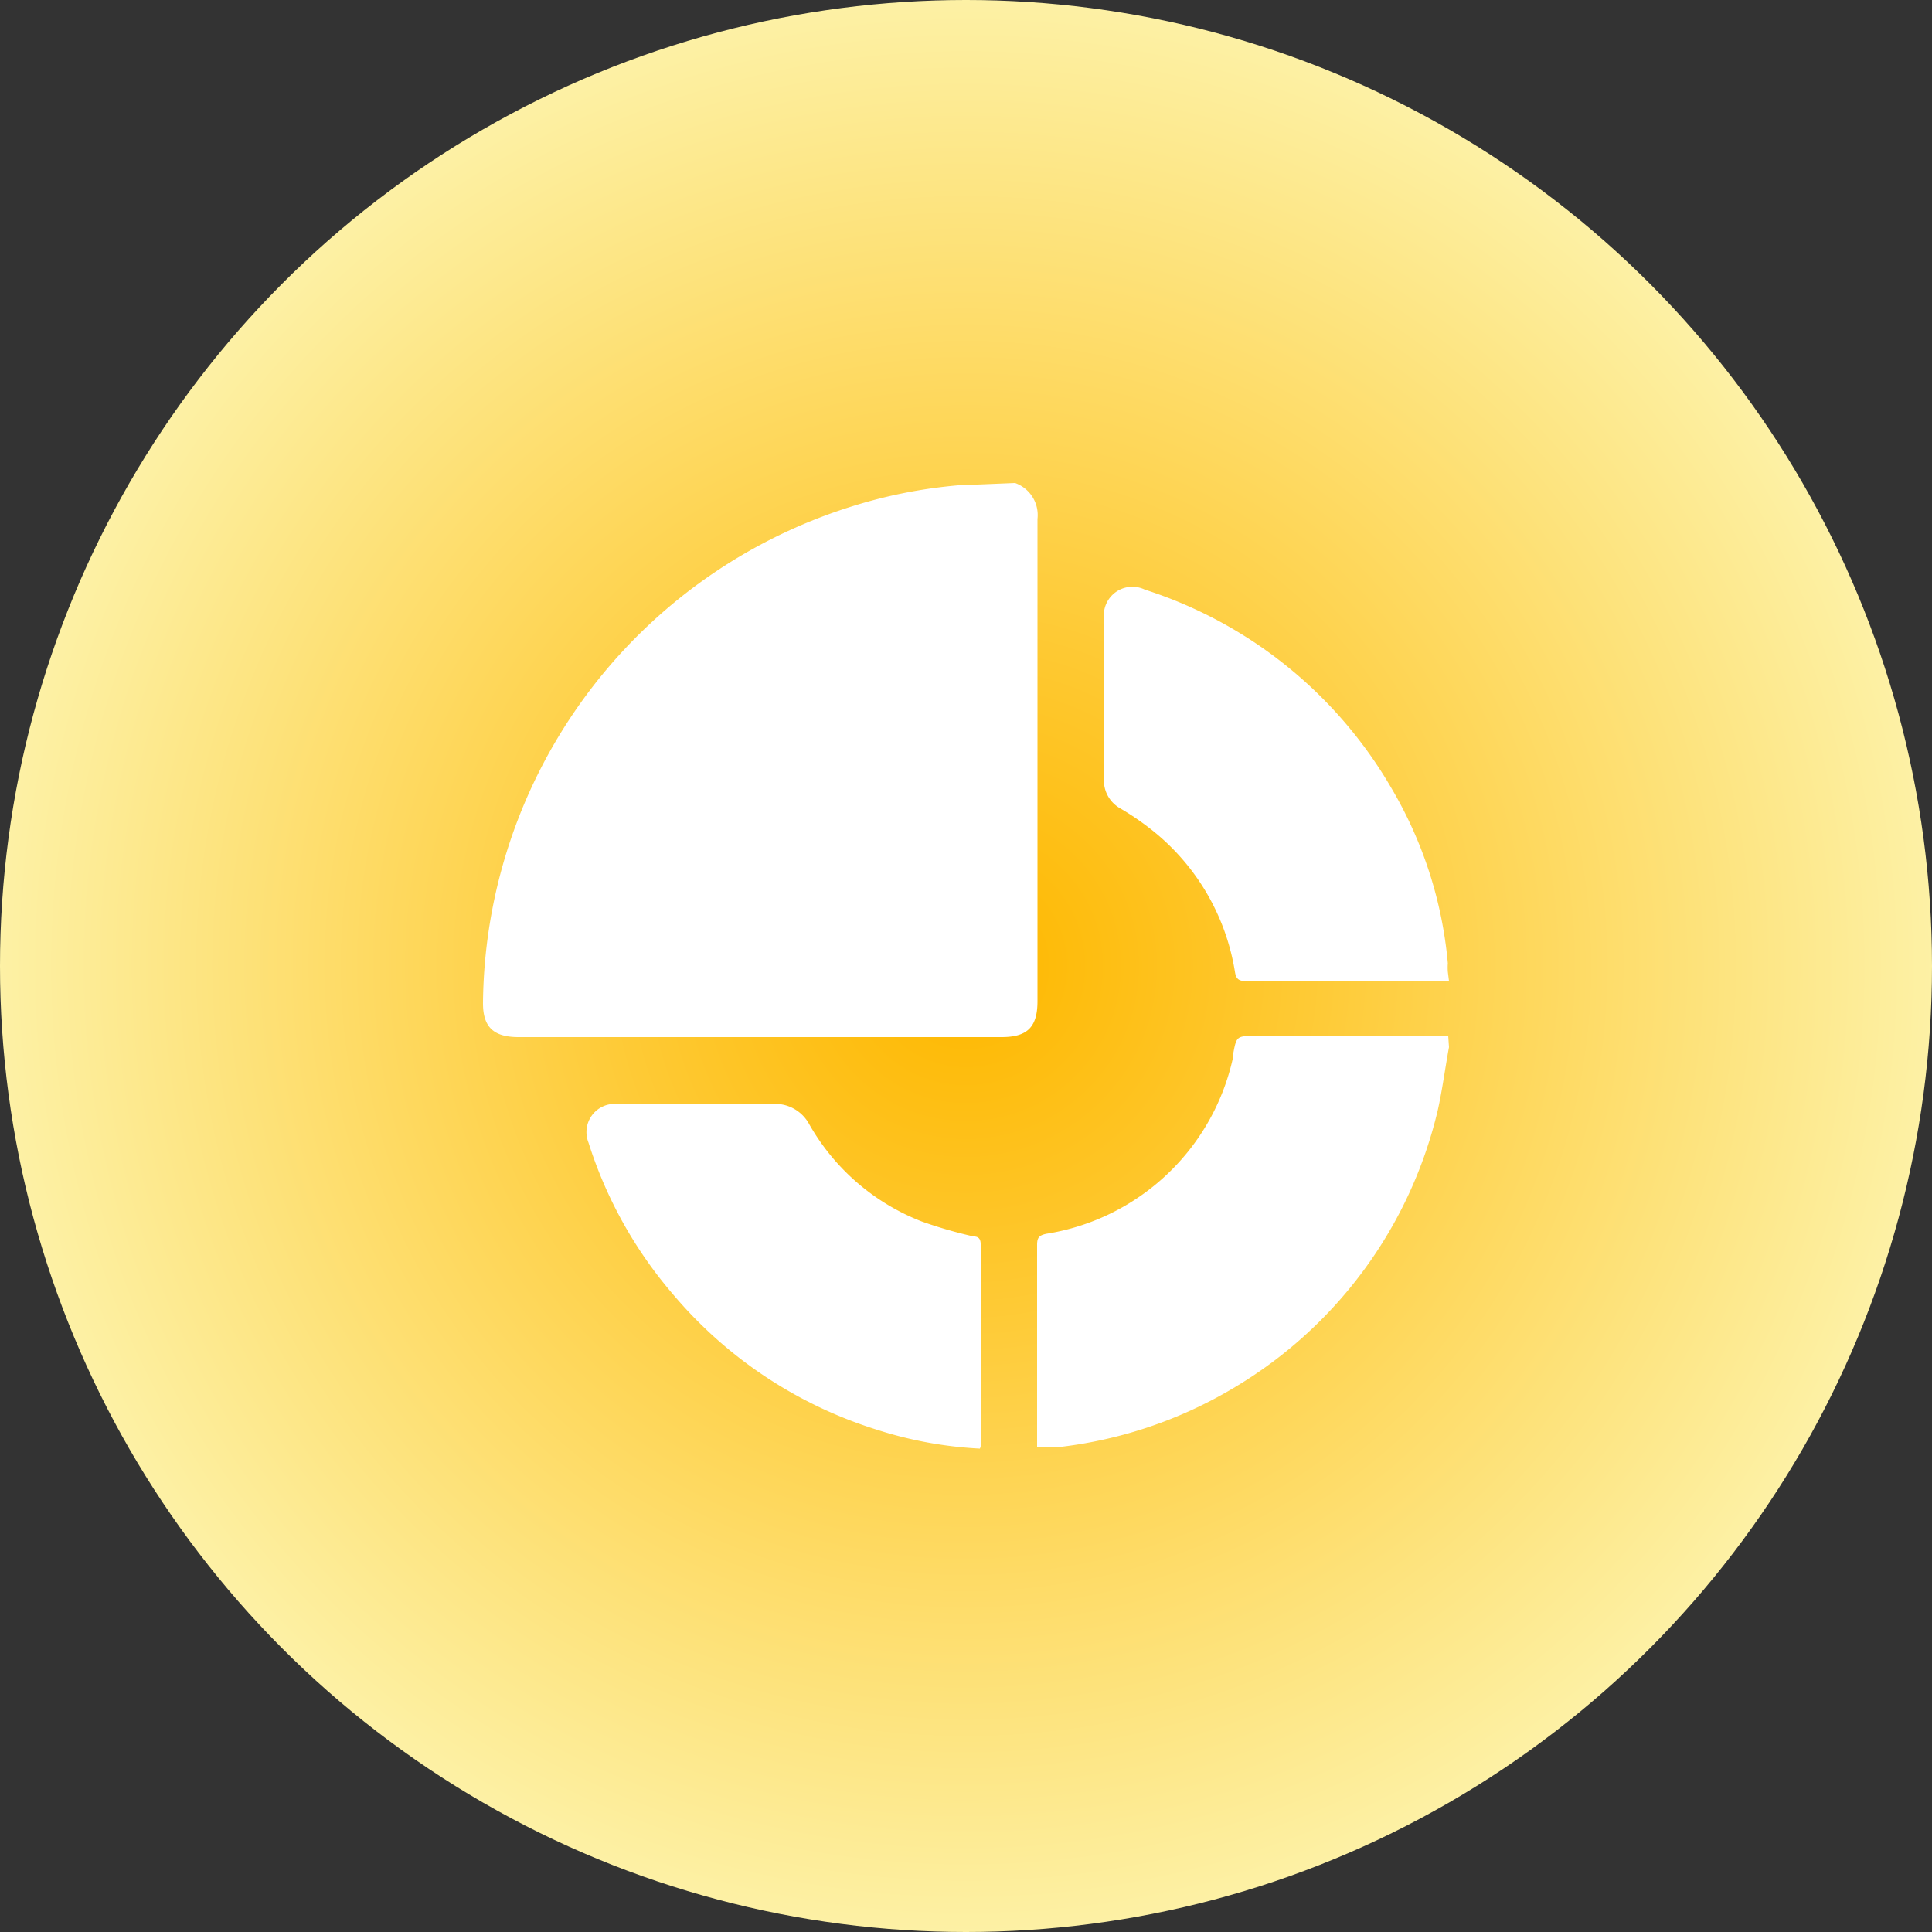
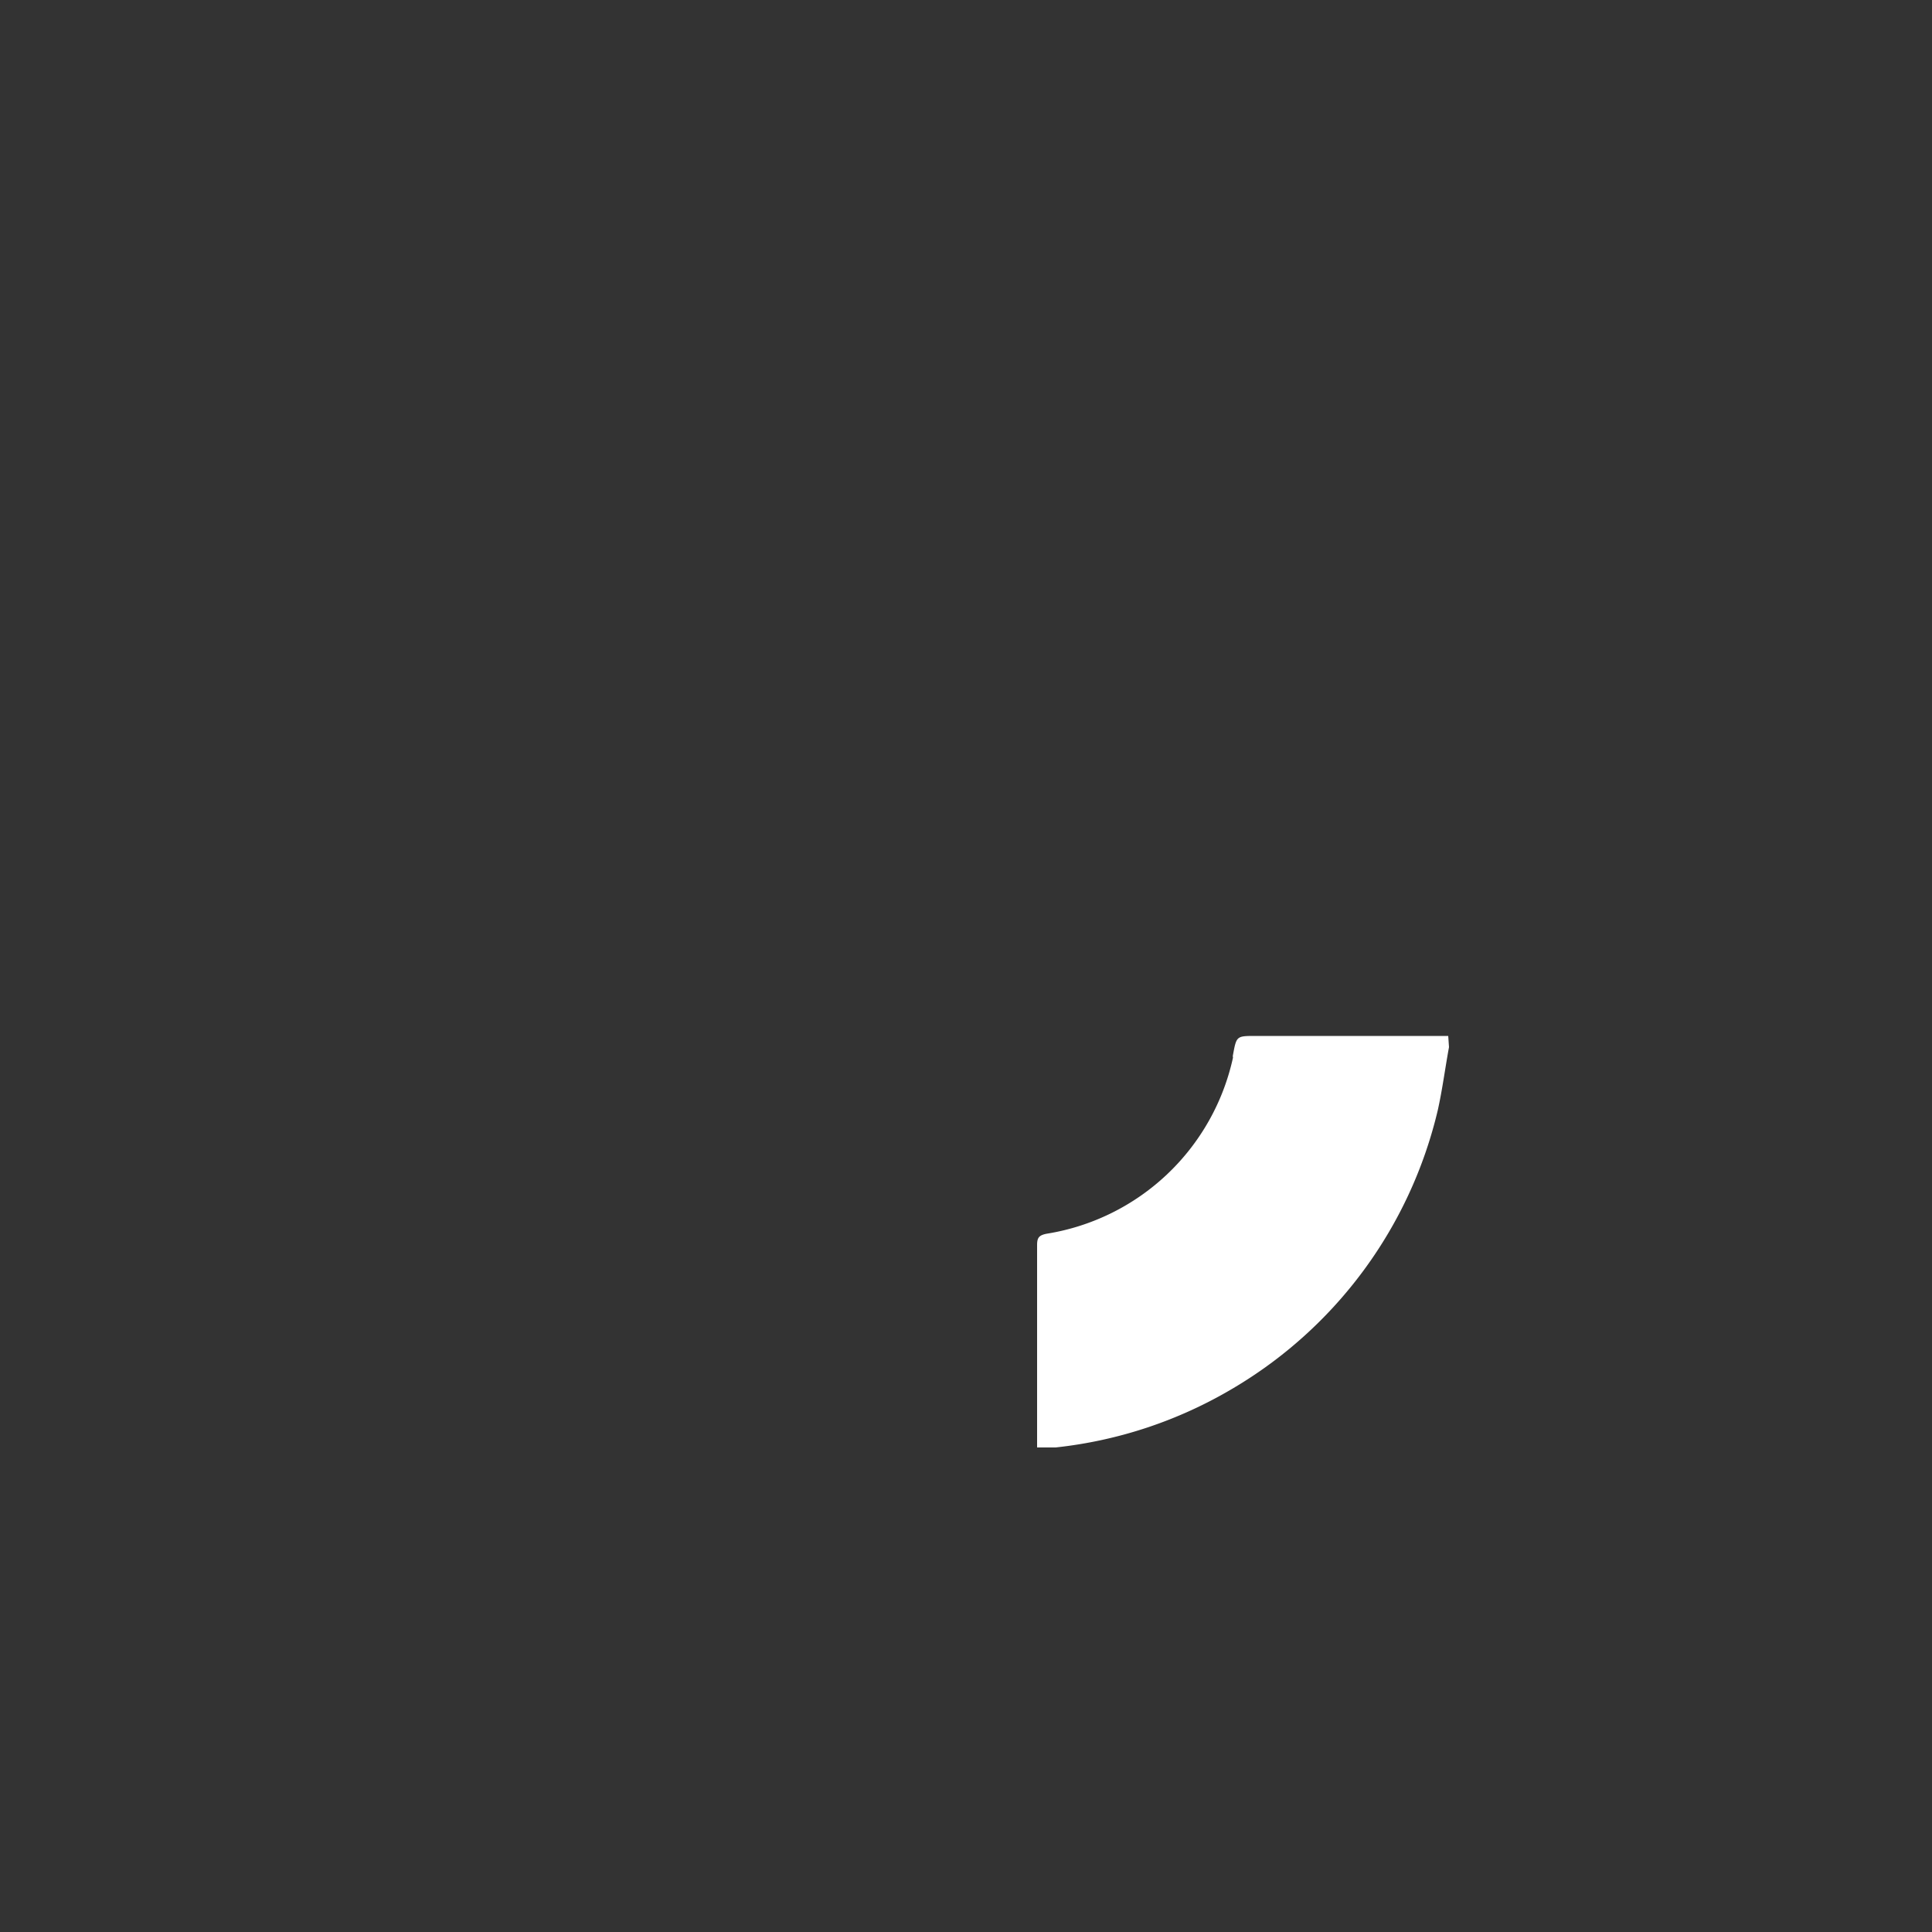
<svg xmlns="http://www.w3.org/2000/svg" id="icons" viewBox="0 0 50 50">
  <rect x="0" y="0" width="50" height="50" fill="#333333" stroke="none" />
  <defs>
    <style>.cls-1{fill:url(#radial-gradient);}.cls-2{fill:#fff;}</style>
    <radialGradient id="radial-gradient" cx="25" cy="27" r="52.34" gradientTransform="matrix(1, 0, 0, -1, 0, 52)" gradientUnits="userSpaceOnUse">
      <stop offset="0.01" stop-color="#feb800" />
      <stop offset="0.17" stop-color="#feca35" />
      <stop offset="0.52" stop-color="#fdf6b4" />
    </radialGradient>
  </defs>
-   <circle class="cls-1" cx="25" cy="25" r="25" />
-   <path class="cls-2" d="M26.27,12.5a.88.88,0,0,1,.58.93q0,6.24,0,12.48c0,.67-.26.93-.93.93H13.42c-.66,0-.93-.27-.92-.91A13.6,13.6,0,0,1,22,13.12a12.82,12.82,0,0,1,3.06-.58,2,2,0,0,0,.24,0Z" />
  <path class="cls-2" d="M37.5,27.1c-.1.54-.17,1.09-.29,1.63a11.4,11.4,0,0,1-5.3,7.2,11.35,11.35,0,0,1-4.59,1.53l-.22,0-.26,0v-.24c0-1.67,0-3.34,0-5,0-.19.05-.25.24-.29a5.89,5.89,0,0,0,4.83-4.56.14.14,0,0,1,0-.07c.09-.49.09-.49.59-.49h4.69l.29,0Z" />
-   <path class="cls-2" d="M37.5,25.39H32.25c-.19,0-.26-.05-.29-.24a5.87,5.87,0,0,0-2.28-3.77,6.89,6.89,0,0,0-.69-.46.83.83,0,0,1-.42-.77c0-1.38,0-2.76,0-4.15a.74.74,0,0,1,1.06-.74A11.4,11.4,0,0,1,36,20.38a10.8,10.8,0,0,1,1.47,4.55,1.42,1.42,0,0,0,0,.22Z" />
-   <path class="cls-2" d="M25.36,37.49A10.41,10.41,0,0,1,22.69,37a11.31,11.31,0,0,1-5.27-3.5,11.19,11.19,0,0,1-2.19-3.93.73.73,0,0,1,.73-1H20a1,1,0,0,1,.94.52,5.74,5.74,0,0,0,2.91,2.52A11.51,11.51,0,0,0,25.2,32c.13,0,.18.07.18.2,0,1.75,0,3.49,0,5.23A.39.39,0,0,1,25.36,37.49Z" />
</svg>